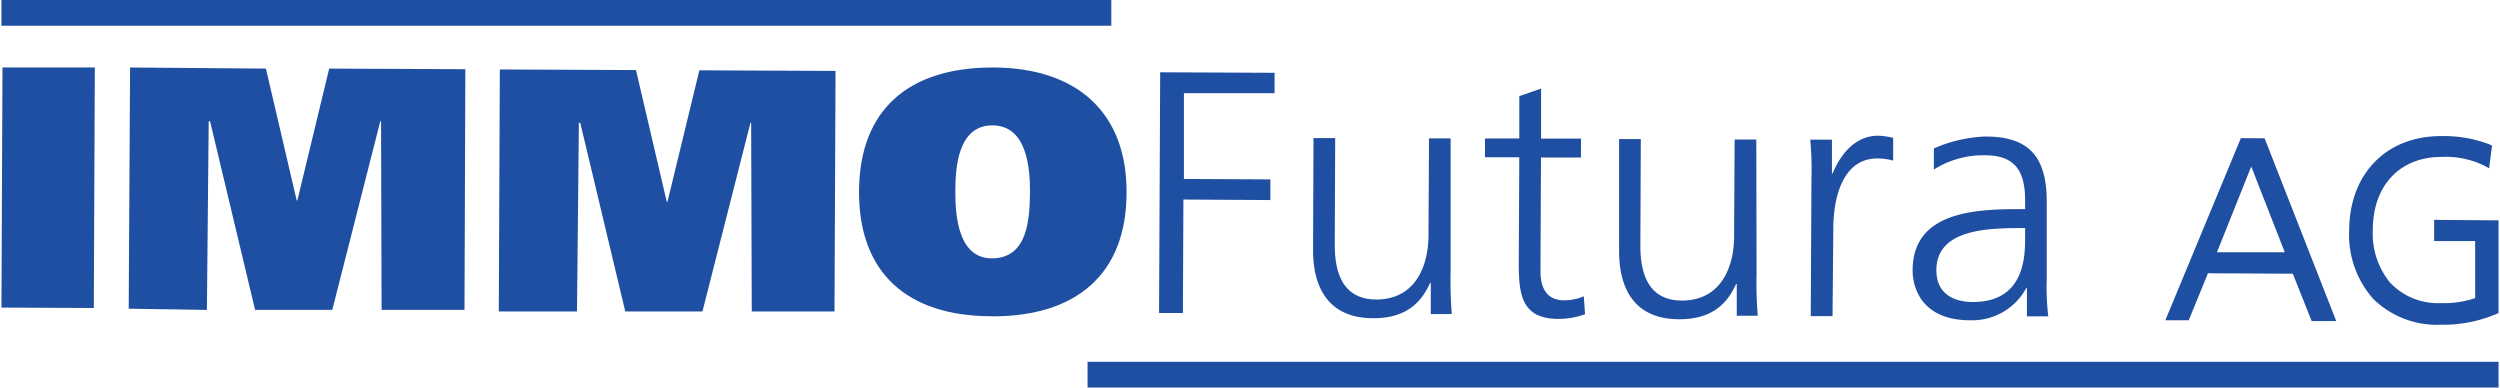
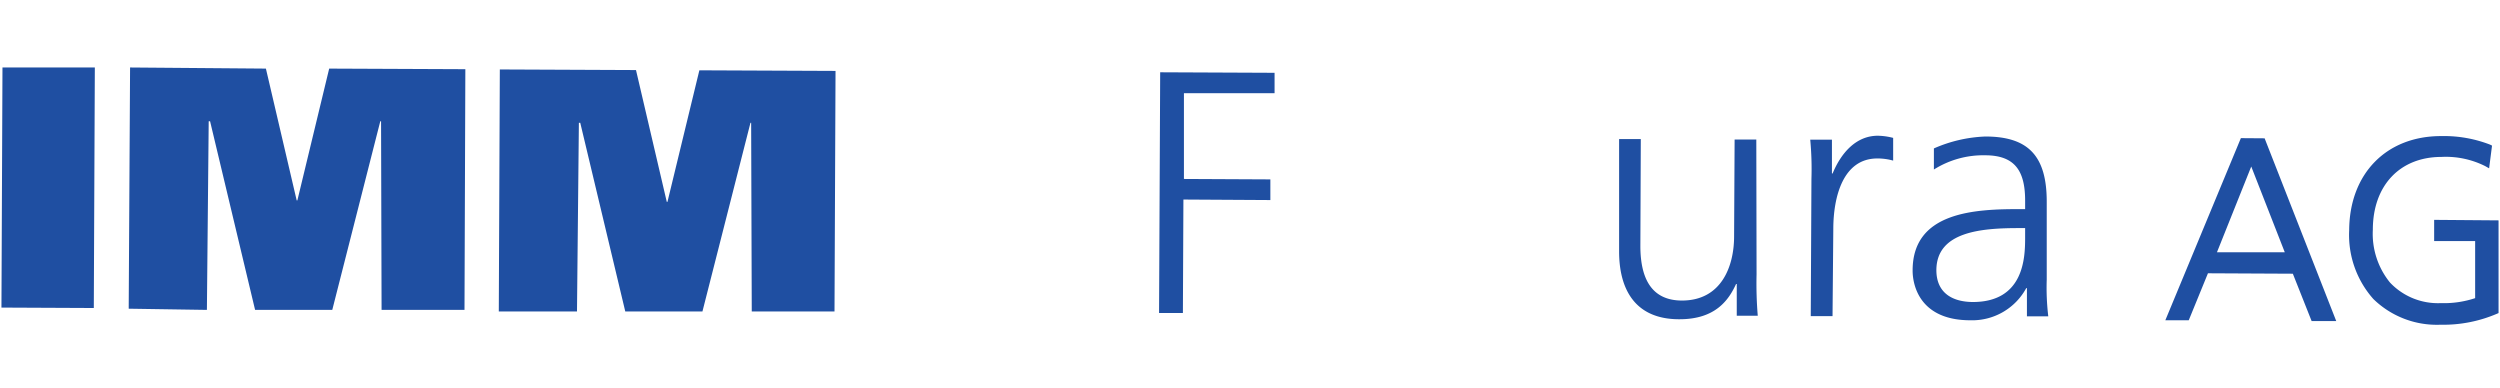
<svg xmlns="http://www.w3.org/2000/svg" viewBox="0 0 291.21 45.19" width="200" height="31">
  <defs>
    <style>.a{fill:none;stroke:#1f4fa2;stroke-width:3px;}.b{fill:#1f4fa2;}</style>
  </defs>
-   <path class="a" d="M126.66,43.69H291.21" transform="translate(0 0)" />
-   <path class="a" d="M0,1.5H129.43" transform="translate(0 0)" />
  <path class="b" d="M10.89,7.87l-.12,28.05L0,35.87l.12-28Z" transform="translate(0 0)" />
  <path class="b" d="M15,7.87,30.84,8l3.59,15.37h.08L38.22,8l15.88.07L54,36.14H44.33l-.06-22h-.09l-5.6,22h-9l-5.25-22h-.16l-.21,22L14.84,36Z" transform="translate(0 0)" />
  <path class="b" d="M58.12,8.1,74,8.17l3.59,15.37h.08L81.39,8.2l15.88.07-.12,28.05H87.5l-.07-22h-.08l-5.6,22h-9l-5.25-22h-.16l-.22,22H58Z" transform="translate(0 0)" />
-   <path class="b" d="M115.5,30.13c4.26,0,4.4-4.72,4.45-7.73,0-2.62-.28-7.77-4.38-7.78s-4.33,5.12-4.33,7.74c0,3,.4,7.75,4.26,7.77m0,6.75c-9.81,0-15.53-5-15.49-14.57s5.83-14.44,15.58-14.44,15.66,5.18,15.62,14.58c0,9.57-5.93,14.49-15.74,14.44" transform="translate(0 0)" />
  <path class="b" d="M135.13,8.43l13.34.06v2.38H137.9v10l10.08.05v2.41l-10.14-.06-.06,13.23H135Z" transform="translate(0 0)" />
-   <path class="b" d="M169,31.81a45.57,45.57,0,0,0,.14,4.82h-2.45V33h-.08c-.85,1.84-2.39,4.13-6.65,4.11-5.06,0-7-3.41-7-7.91l.05-13.1h2.53l-.05,12.46c0,3.86,1.34,6.35,4.83,6.37,4.63,0,6.09-4,6.1-7.45l.06-11.34H169Z" transform="translate(0 0)" />
-   <path class="b" d="M184.2,18.37h-4.66l-.06,13.26c0,1.86.67,3.38,2.72,3.39a5.68,5.68,0,0,0,2.33-.47l.15,2.09a9.07,9.07,0,0,1-3.09.55c-4.5,0-4.65-3.11-4.64-6.85l.06-12h-4V16.15h4V11.21l2.54-.88v5.83h4.66Z" transform="translate(0 0)" />
  <path class="b" d="M204.68,32a45.57,45.57,0,0,0,.14,4.82h-2.45V33.12h-.08c-.85,1.85-2.39,4.13-6.64,4.11-5.07,0-7-3.4-7-7.91V16.22h2.53l-.05,12.46c0,3.86,1.34,6.36,4.84,6.37,4.62,0,6.08-4,6.09-7.45l.06-11.33h2.53Z" transform="translate(0 0)" />
  <path class="b" d="M211.08,20.87a36.83,36.83,0,0,0-.14-4.58h2.53v3.94h.08c.94-2.29,2.67-4.41,5.29-4.4a7.56,7.56,0,0,1,1.77.25v2.65a6.77,6.77,0,0,0-1.85-.25c-4,0-5.12,4.48-5.13,8.18l-.09,10.21H211Z" transform="translate(0 0)" />
  <path class="b" d="M236,26.6h-.72c-4.38,0-9.61.4-9.63,4.9,0,2.7,1.92,3.71,4.25,3.72,5.95,0,6.09-5.16,6.1-7.37Zm.21,7h-.08a7.17,7.17,0,0,1-6.52,3.75c-5.83,0-6.74-4-6.73-5.82,0-6.87,7.35-7.16,12.65-7.14H236v-1c0-3.5-1.23-5.27-4.64-5.28a10.77,10.77,0,0,0-6,1.66V17.31a16.34,16.34,0,0,1,6-1.39c5.06,0,7.18,2.32,7.16,7.67v9a28.08,28.08,0,0,0,.18,4.3h-2.49Z" transform="translate(0 0)" />
  <path class="b" d="M266.28,29.42h-7.91l4-10Zm-5.12-13.31-8.81,21.24h2.73l2.24-5.48,9.9.05,2.19,5.52h2.87l-8.35-21.31Z" transform="translate(0 0)" />
  <path class="b" d="M283.7,25.64v2.47h4.78v6.66a11.55,11.55,0,0,1-4,.58,7.69,7.69,0,0,1-5.93-2.4,9,9,0,0,1-2-6.16c0-5.16,3.16-8.49,8-8.49h0a10.25,10.25,0,0,1,5.1,1.07l.46.26.34-2.65-.22-.11a14.85,14.85,0,0,0-5.67-1h-.06c-6.38,0-10.68,4.39-10.71,11a11.23,11.23,0,0,0,2.82,8,10.59,10.59,0,0,0,7.8,3h.09A15.87,15.87,0,0,0,291,36.6l.21-.09,0-10.81Z" transform="translate(0 0)" />
</svg>